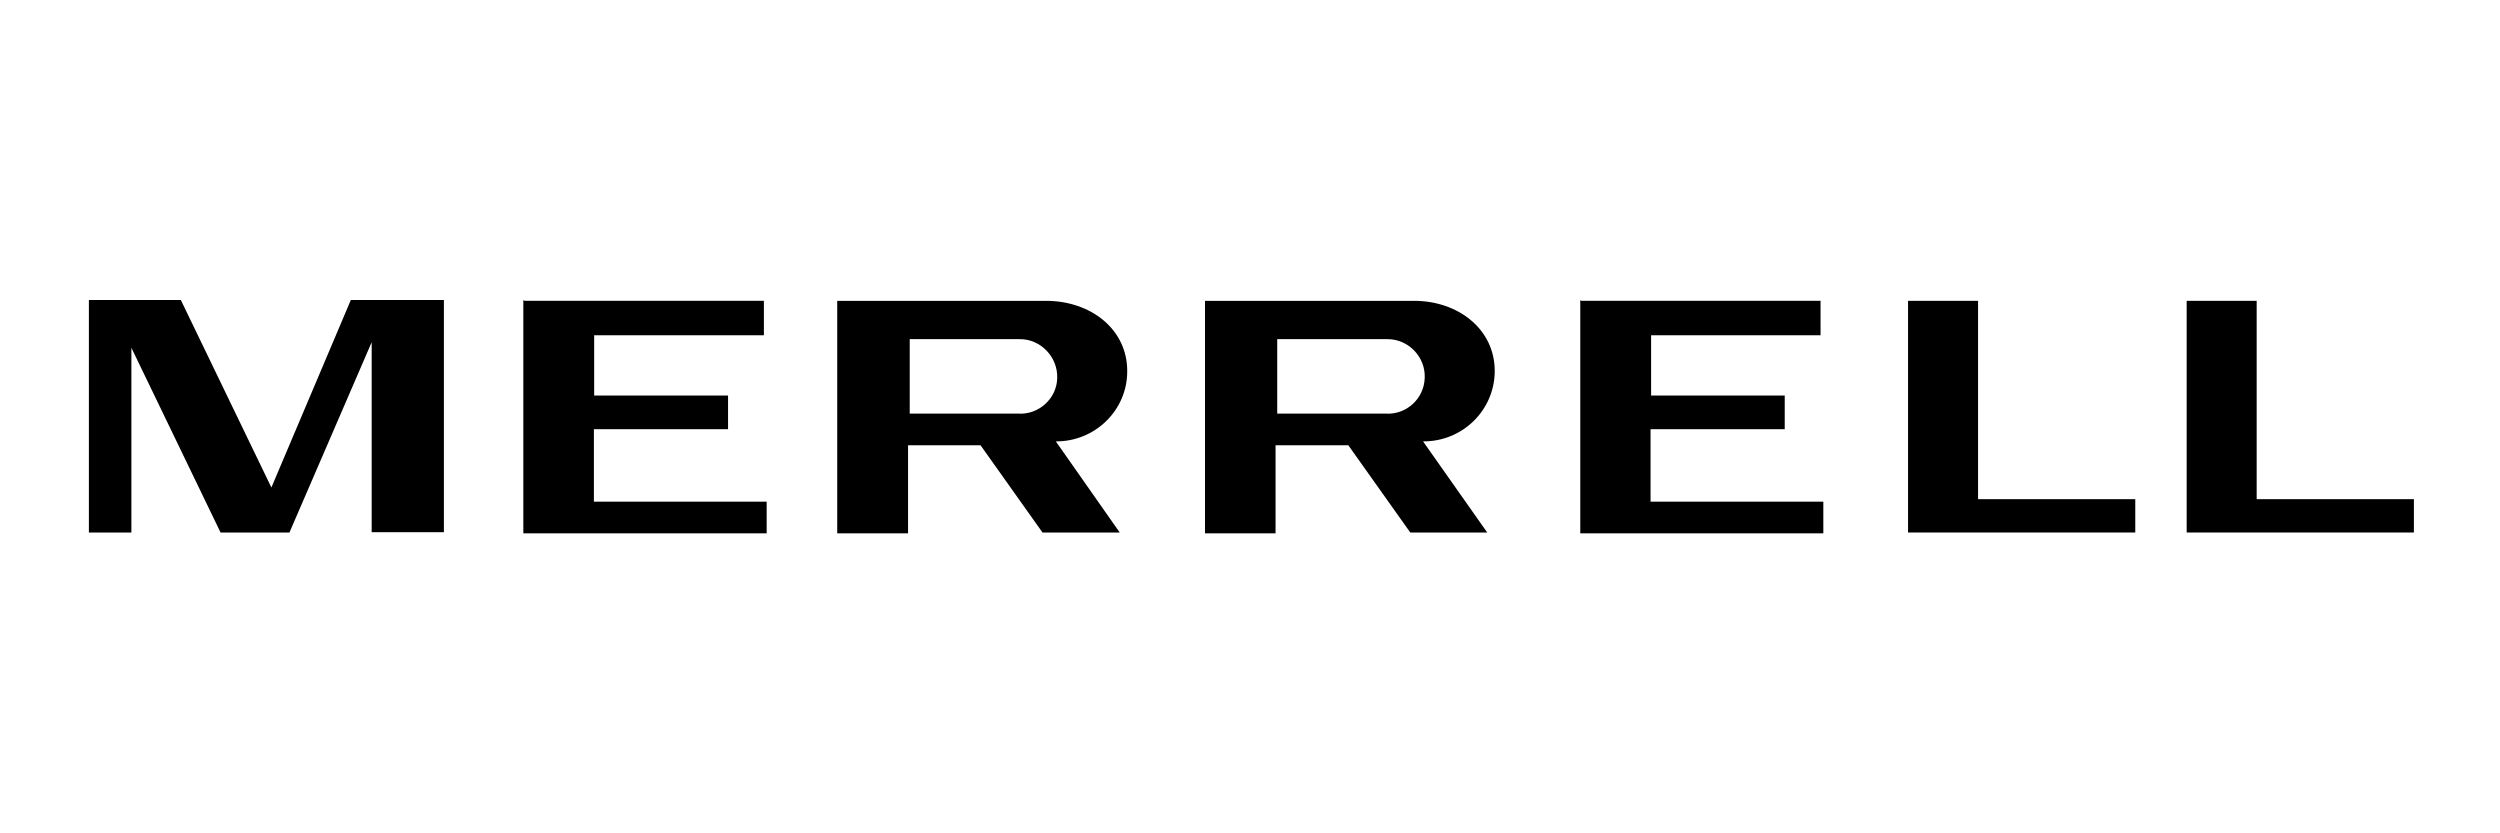
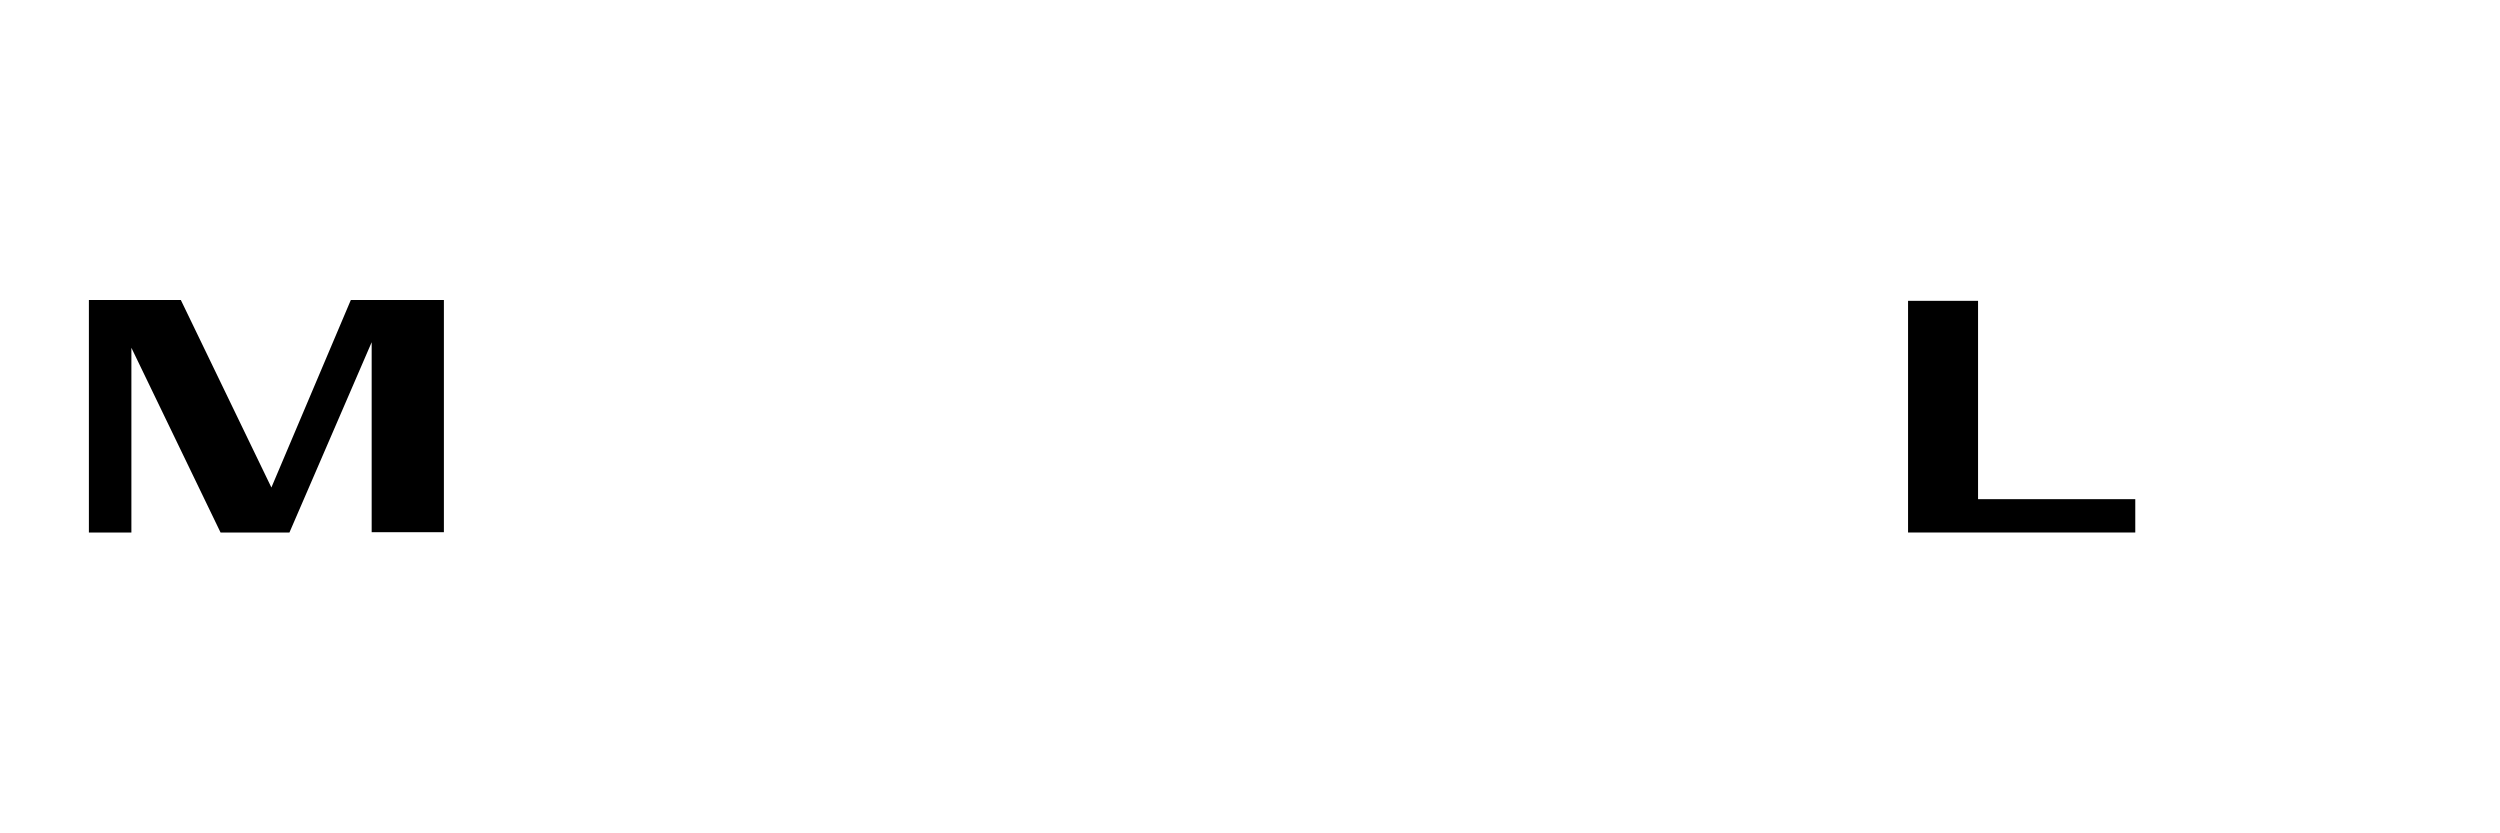
<svg xmlns="http://www.w3.org/2000/svg" version="1.0" id="svg2" x="0px" y="0px" viewBox="0 0 900 300" style="enable-background:new 0 0 900 300;" xml:space="preserve">
  <g>
-     <polygon points="812.4,108.3 787.2,108.3 787.2,191.7 869,191.7 869,179.7 812.4,179.7  " />
-     <path d="M405.8,133.7c0.1-15.2-13.2-25.4-29.2-25.4h-75.2V192h25.5v-31.7H353l22.3,31.4h27.8l-23-32.8   C394.1,159,405.8,147.8,405.8,133.7z M366.5,148.9h-39v-26.8h39.6c7.4-0.1,13.7,6.3,13.5,13.9C380.5,143.5,373.9,149.4,366.5,148.9   z" />
    <polygon points="97.7,175.5 65.1,108 32,108 32,191.7 47.3,191.7 47.3,125.2 79.4,191.7 104.2,191.7 133.8,123.2 133.8,191.6    159.8,191.6 159.8,108 126.3,108  " />
-     <polygon points="213.8,154.5 262.1,154.5 262.1,142.4 213.9,142.4 213.9,120.7 275,120.7 275,108.3 188.8,108.3 188.4,108    188.4,192 276,192 276,180.6 213.8,180.6  " />
-     <polygon points="594.2,154.5 642.5,154.5 642.5,142.4 594.4,142.4 594.4,120.7 655.4,120.7 655.4,108.3 569.2,108.3 568.9,108    568.9,192 656.4,192 656.4,180.6 594.2,180.6  " />
-     <path d="M538.1,133.7c0.1-15.2-13.2-25.4-29-25.4h-75.3V192h25.4v-31.7h26.2l22.3,31.4h27.7l-23.1-32.8   C526.4,159,538,147.8,538.1,133.7z M498.8,148.9h-39v-26.8h39.6c7.5-0.1,13.8,6.3,13.5,13.9C512.7,143.5,506.3,149.4,498.8,148.9z" />
    <polygon points="712.1,108.3 686.9,108.3 686.9,191.7 768.7,191.7 768.7,179.7 712.1,179.7  " />
  </g>
</svg>